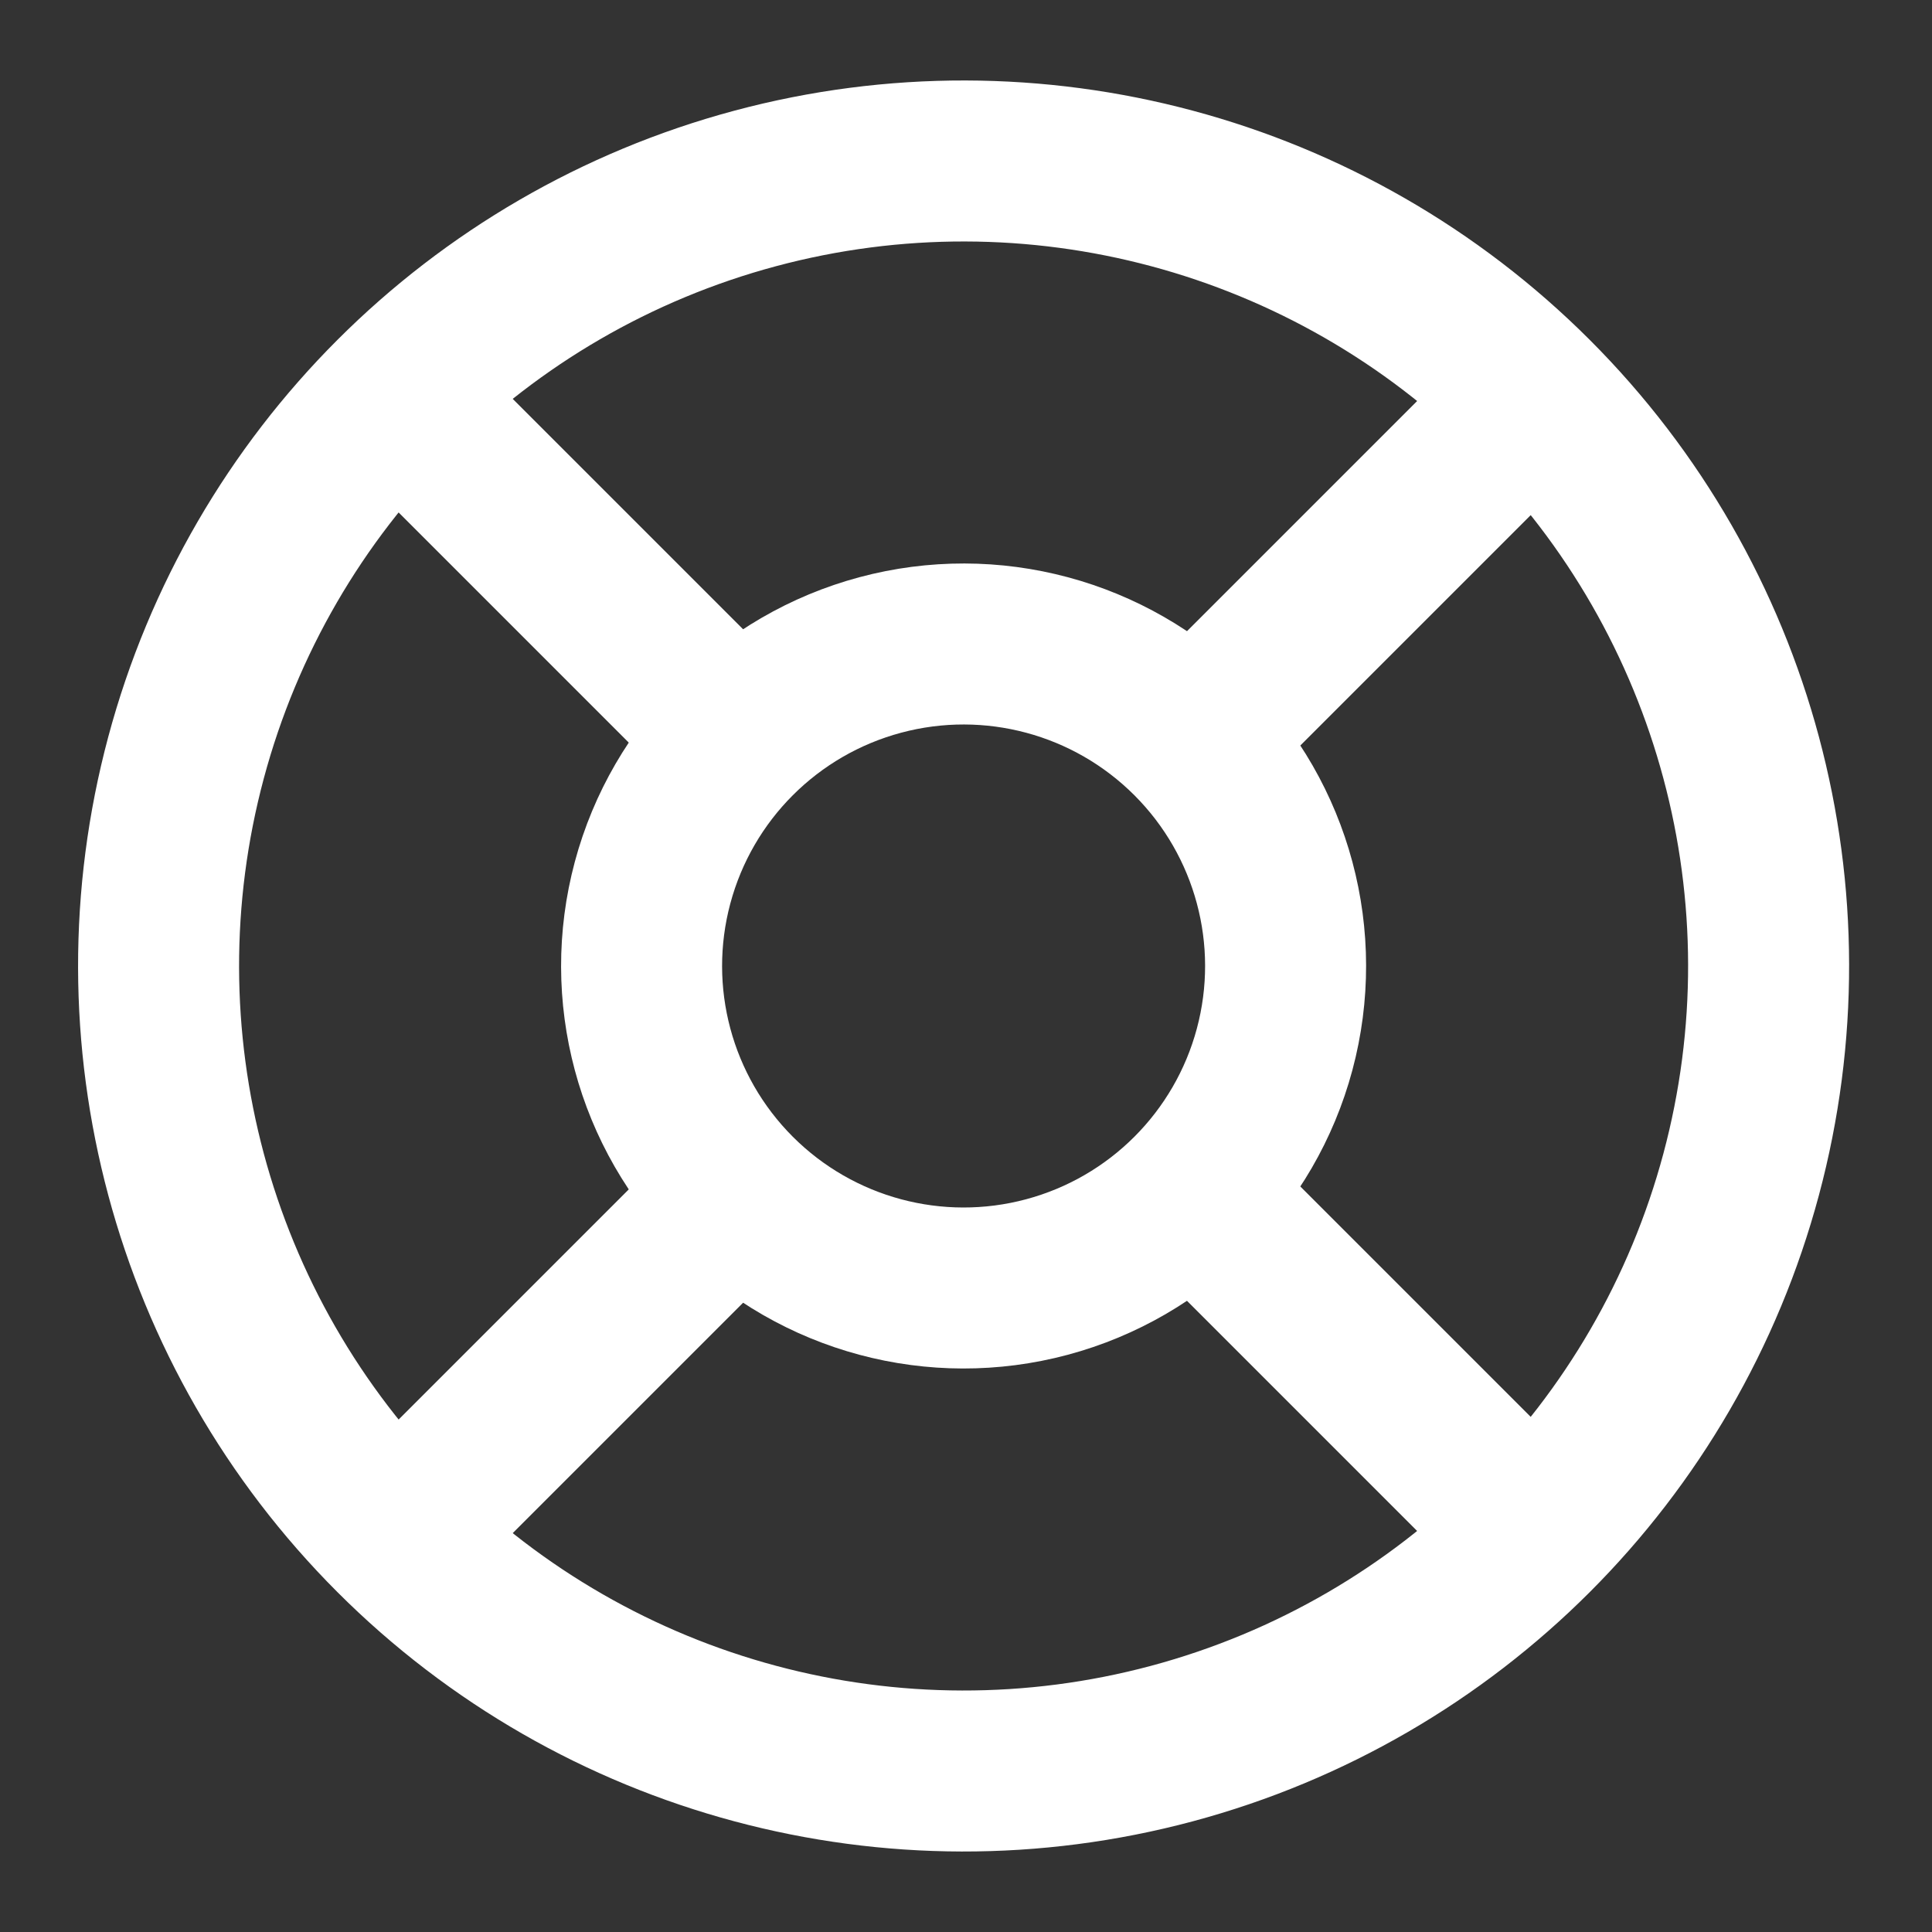
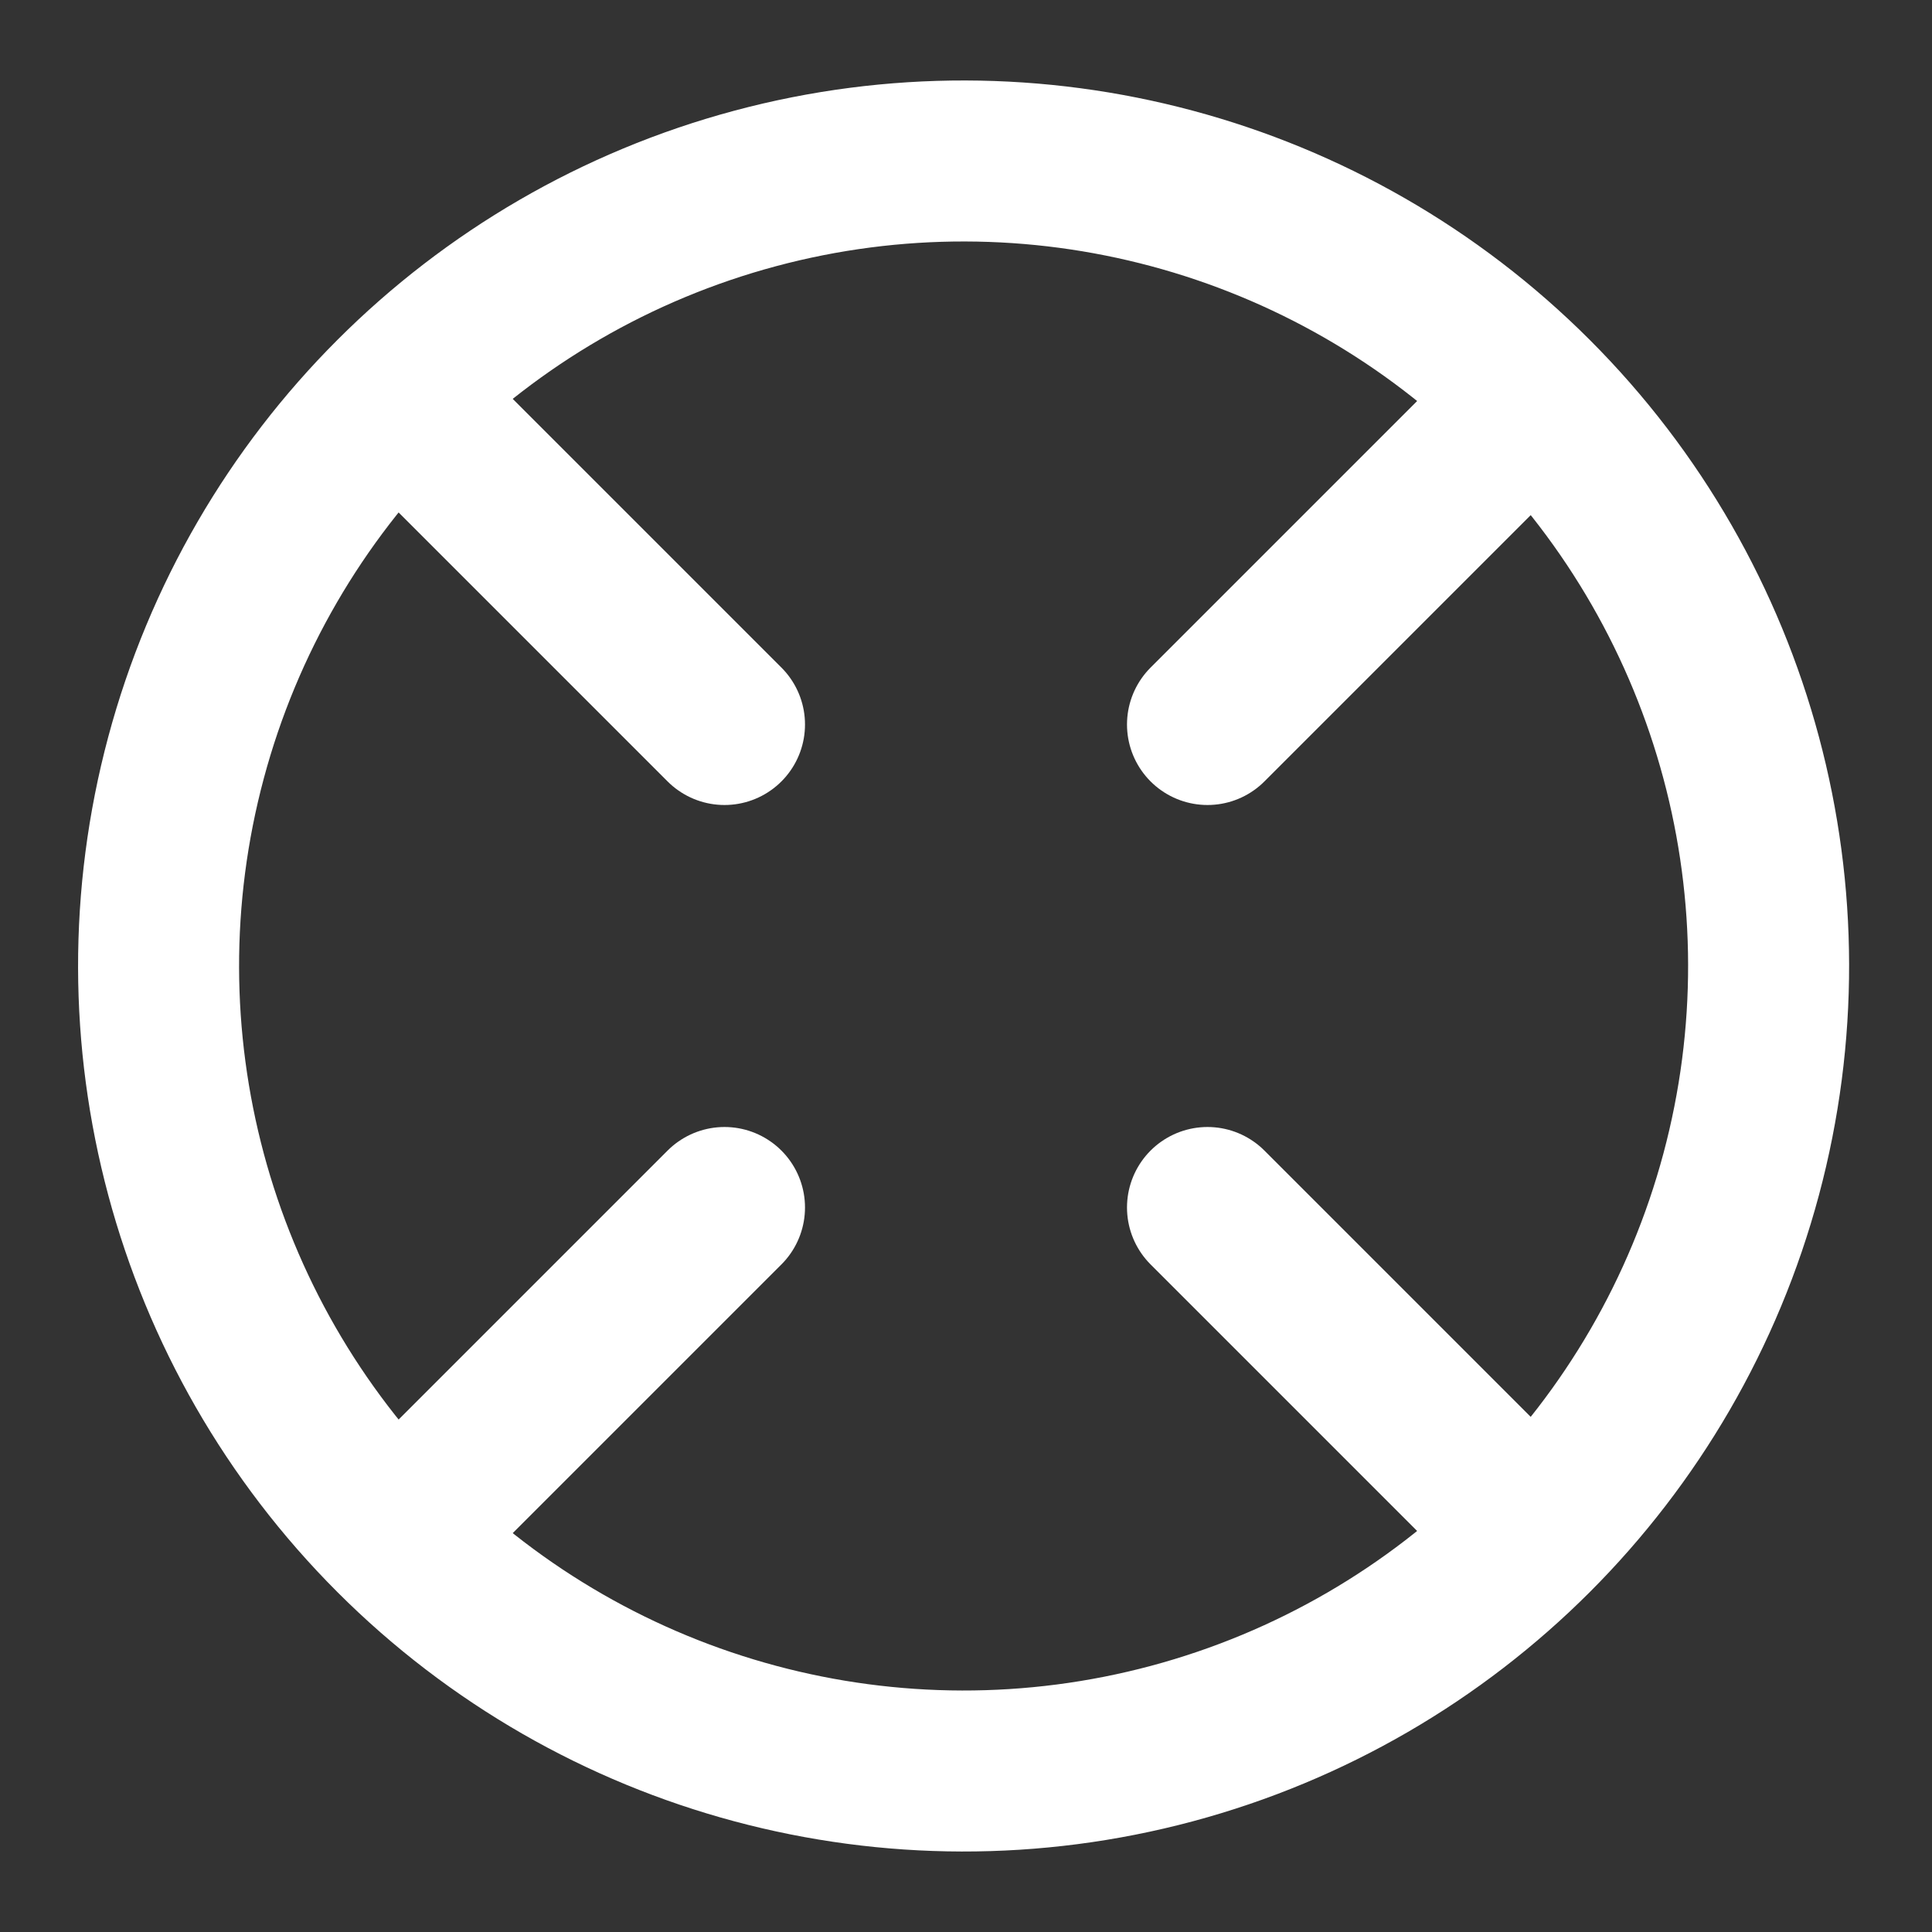
<svg xmlns="http://www.w3.org/2000/svg" width="800" height="800" viewBox="0 0 24 24">
  <rect x="0" y="0" width="24" height="24" fill="#333333" stroke="none" />
  <g fill="none" stroke="#fff" stroke-linecap="round" stroke-linejoin="round" stroke-width="2">
-     <circle cx="12" cy="12" r="4" transform="rotate(-45 11.985 12.036)" />
    <circle cx="12" cy="12" r="10" transform="rotate(-45 11.985 12.036)" />
    <path d="m5 5 4 4m6 0 4-4m-4 10 4 4M9 15l-4 4" />
  </g>
</svg>